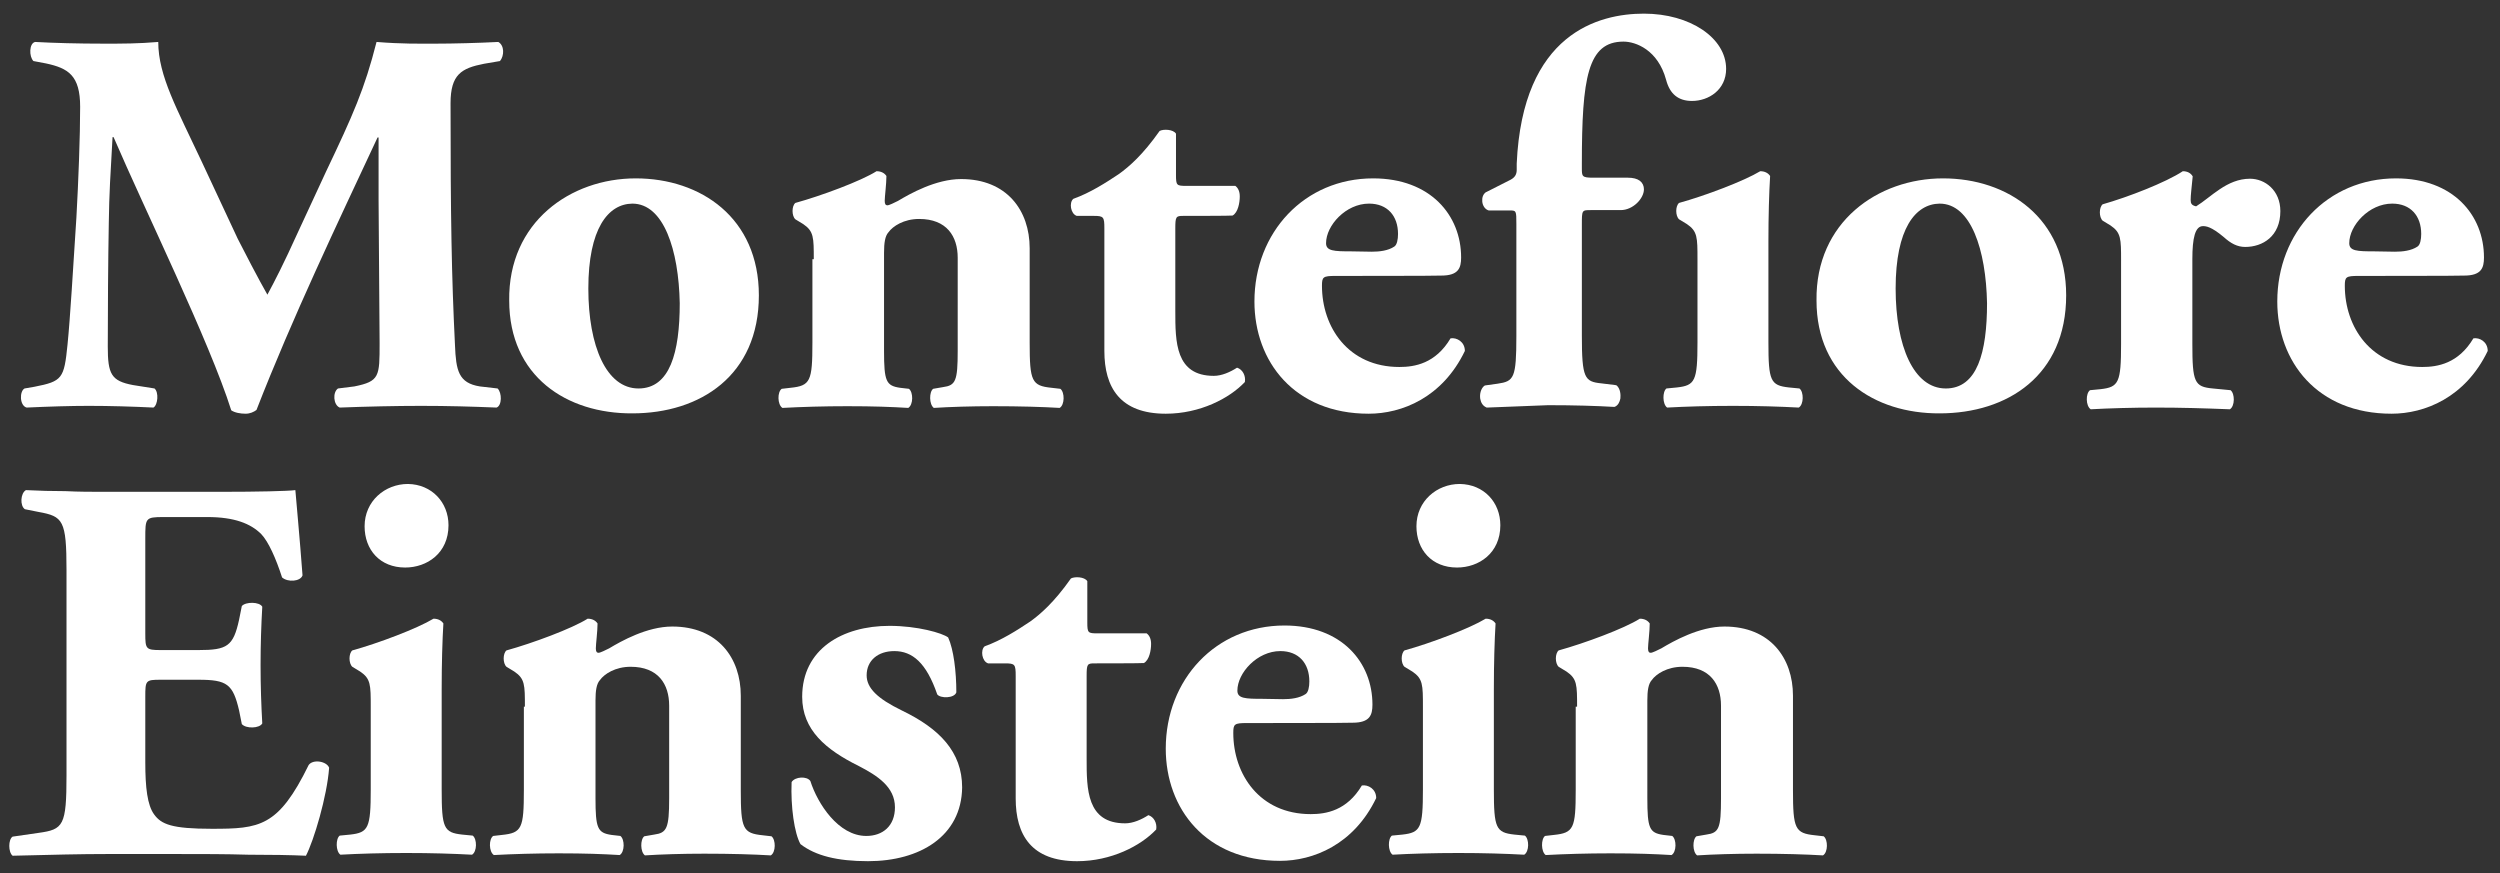
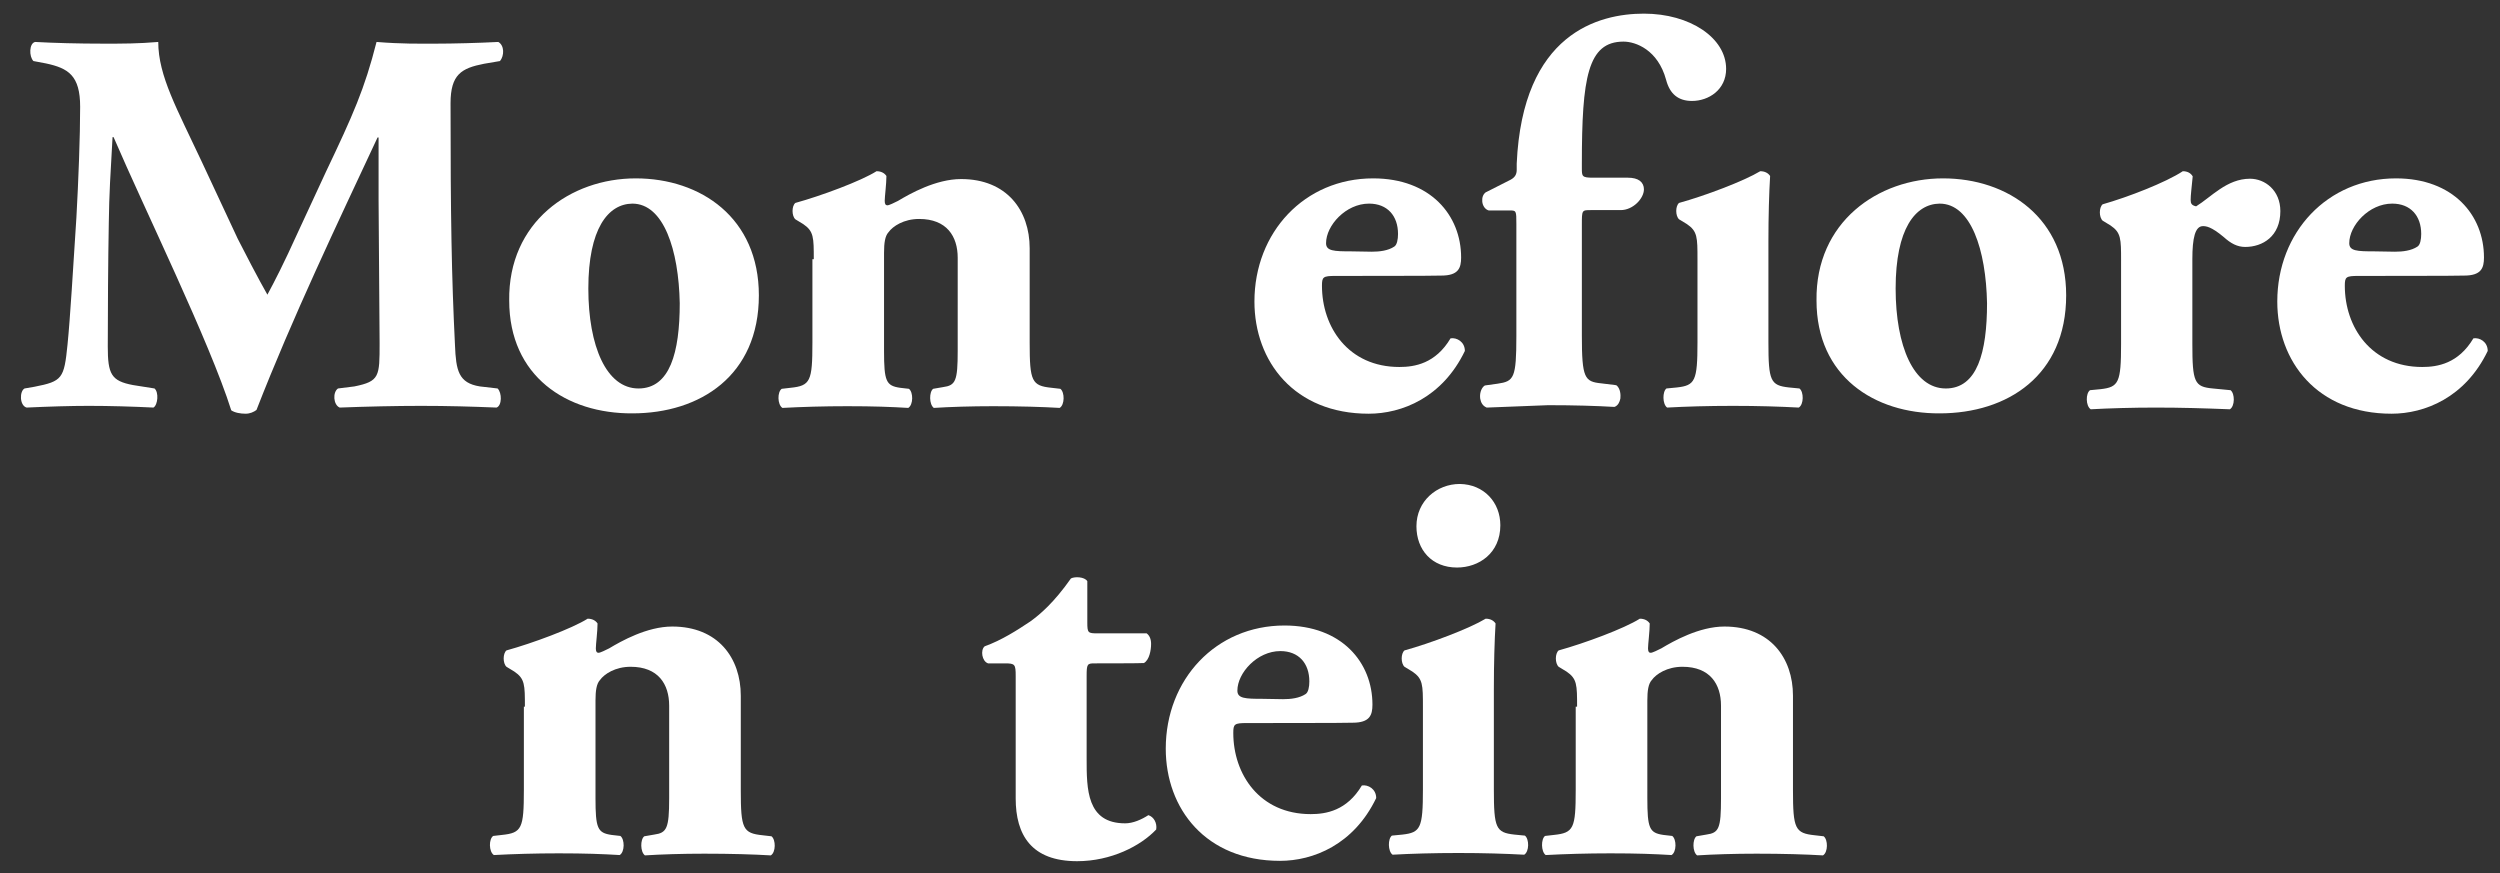
<svg xmlns="http://www.w3.org/2000/svg" version="1.1" id="Layer_1" x="0px" y="0px" viewBox="0 0 733 256" style="enable-background:new 0 0 733 256;" xml:space="preserve">
  <rect x="0" y="0" width="733" height="256" fill="#333333" stroke="none" />
  <style type="text/css">
	.st0{fill:#FFFFFF;}
</style>
  <g>
    <path class="st0" d="M9.8,17.9c-1.3-1.3-1.3-5.2,0.5-5.6c5.5,0.3,12.4,0.5,20.3,0.5c5.3,0,10,0,15.8-0.5c0,10,5.6,19.8,12.7,35   L69.7,70c1.6,3.2,6.4,12.4,8.7,16.4c2.1-3.9,4.7-8.9,9-18.4l8.2-17.7c7.9-16.6,11.3-24.2,14.8-38c7.4,0.6,12.4,0.5,17.2,0.5   c5.3,0,12.7-0.2,18.5-0.5c1.8,1,1.8,4,0.5,5.6l-4.7,0.8c-6.6,1.3-9.8,3.1-9.8,11.6c0,33.2,0.3,50.6,1.3,70.9   c0.3,7.4,1,11.1,7.3,12.1l5.2,0.6c1.3,1.3,1.3,5-0.3,5.6c-7.4-0.3-14.3-0.5-22.2-0.5c-7.2,0-16.1,0.2-23.8,0.5   c-1.9-0.8-2.1-4.5-0.5-5.6l4.8-0.6c7.4-1.5,7.4-2.9,7.4-12.7L111,58.7V40.3h-0.3C98.7,66,85.8,93,75.2,120.2   c-0.8,0.6-1.9,1.1-3.2,1.1c-1.5,0-3.2-0.3-4.2-1c-6.3-20-25.5-59.1-34.5-80.1H33c-0.6,10.5-1,16.8-1.1,25.1   c-0.2,10.5-0.3,26.6-0.3,36.3c0,8.1,1,10.1,7.4,11.3l6.3,1c1.3,1.1,1,4.8-0.3,5.6c-6-0.3-12.9-0.5-19-0.5c-5.2,0-11.8,0.2-18.2,0.5   c-2.1-0.6-2.1-4.8-0.6-5.6l2.9-0.5c8.2-1.6,8.7-2.4,9.7-12.4c0.8-7.9,1.6-21.9,2.6-37.2C23,53,23.5,40,23.5,31.3   c0-9.2-3.5-11.3-10-12.7L9.8,17.9z" />
    <path class="st0" d="M172.5,84.6c0,16.9,5.3,29.3,14.7,29.3c9.2,0,12.1-10.5,12.1-25c-0.3-15.6-4.7-29.2-13.9-29.2   C178.3,59.8,172.5,67,172.5,84.6 M149.3,88.1c-0.3-23,18-35.8,37.1-35.8s36.1,11.6,36.1,34.3c0,23.5-17.2,34.6-37.1,34.6   C166.2,121.3,149.3,110.4,149.3,88.1" />
    <path class="st0" d="M238.6,76c0-6.4,0-8.2-3.1-10.3l-2.3-1.4c-1.1-1-1.1-3.9,0-4.8c7.6-2.1,19.2-6.4,23.8-9.3   c1.3,0,2.3,0.5,2.9,1.4c0,2.3-0.5,6.1-0.5,7.3c0,1,0.3,1.3,0.8,1.3s2.1-0.8,3.1-1.3c3.5-2.1,11.1-6.4,18.5-6.4   c13.4,0,20.1,9.2,20.1,20.3v27.7c0,11.3,0.6,12.6,6.4,13.2l2.6,0.3c1.3,1,1.3,4.7-0.2,5.6c-5-0.3-11.8-0.5-19.5-0.5   c-6.4,0-12.7,0.2-17.4,0.5c-1.4-1-1.4-4.7-0.2-5.6l2.9-0.5c3.7-0.5,4.3-1.8,4.3-10.6V75.6c0-6.3-3.2-11.4-11.3-11.4   c-4.5,0-7.7,2.1-9,3.9c-1,1.1-1.3,3.1-1.3,6v28.8c0,8.9,0.6,10.2,4.7,10.8l2.6,0.3c1.3,1,1.3,4.7-0.2,5.6c-5-0.3-10.2-0.5-17.9-0.5   c-6.8,0-13.4,0.2-19,0.5c-1.5-1-1.5-4.7-0.2-5.6l2.6-0.3c5.8-0.6,6.4-1.9,6.4-13.2V76H238.6z" />
-     <path class="st0" d="M346.9,63.3c-2.1,0-2.3,0.2-2.3,3.7v24.2c0,9,0,19,11.3,19c2.3,0,4.8-1.1,6.8-2.4c1.6,0.5,2.6,2.3,2.3,4.2   c-4.5,4.8-13.2,9.3-23.2,9.3c-13.4,0-18-7.7-18-18.4V67c0-3.4-0.2-3.7-3.1-3.7h-5c-1.8-0.6-2.3-3.9-1-5c5-1.8,9.5-4.7,13.4-7.3   c2.9-2.1,6.9-5.5,11.9-12.6c1.1-0.6,4-0.5,4.8,0.8v12.1c0,3.1,0.2,3.2,3.1,3.2h14.3c0.8,0.6,1.3,1.6,1.3,3.1c0,1.8-0.5,4.7-2.1,5.6   C361.4,63.3,346.9,63.3,346.9,63.3z" />
    <path class="st0" d="M402.2,73.8c2.3,0,4.8-0.3,6.6-1.5c0.8-0.5,1.1-2.1,1.1-3.7c0-5.3-3.1-8.9-8.5-8.9c-6.8,0-12.6,6.4-12.6,11.6   c0,2.3,2.3,2.4,7.4,2.4L402.2,73.8L402.2,73.8z M391.6,80.9c-3.7,0-4,0.3-4,2.9c0,12.1,7.7,23.8,22.7,23.8c4.5,0,10.6-1,15-8.4   c1.8-0.3,4.2,1,4.2,3.7c-6.6,13.7-18.5,18.4-28.2,18.4c-21.8,0-33.5-15.3-33.5-32.9c0-20.3,14.7-36.1,34.8-36.1   c16.8,0,25.8,10.8,25.8,23.2c0,3.1-0.8,5.3-5.8,5.3C422.5,80.9,391.6,80.9,391.6,80.9z" />
    <path class="st0" d="M518.5,100.4c0,11.3,0.6,12.6,6,13.2l3.1,0.3c1.3,1,1.3,4.7-0.2,5.6c-5.6-0.3-11.9-0.5-19.3-0.5   c-7.2,0-14,0.2-19.3,0.5c-1.4-1-1.4-4.7-0.2-5.6l3.1-0.3c5.3-0.6,6-1.9,6-13.2V76c0-6.4,0-8.2-3.1-10.3l-2.3-1.4   c-1.1-1-1.1-3.9,0-4.8c7.6-2.1,19-6.4,23.8-9.3c1.3,0,2.3,0.5,2.9,1.4c-0.3,4.8-0.5,11.9-0.5,19.2V100.4z" />
    <path class="st0" d="M555.8,84.6c0,16.9,5.3,29.3,14.7,29.3c9.2,0,12.1-10.5,12.1-25c-0.3-15.6-4.7-29.2-13.9-29.2   C561.6,59.8,555.8,67,555.8,84.6 M532.6,88.1c-0.3-23,18-35.8,37.1-35.8c19,0,36.1,11.6,36.1,34.3c0,23.5-17.2,34.6-37.1,34.6   C549.6,121.3,532.6,110.4,532.6,88.1" />
    <path class="st0" d="M621.9,76.4c0-6.4,0-8.2-3.1-10.3l-2.3-1.4c-1.1-1-1.1-3.9,0-4.8c7.4-2.1,18.5-6.4,23.5-9.7   c1.3,0,2.3,0.5,2.9,1.5c-0.3,3.2-0.6,5.5-0.6,6.9c0,1.1,0.3,1.6,1.6,1.9c4.4-2.7,9-8.1,15.8-8.1c4.4,0,8.9,3.4,8.9,9.5   c0,7.4-5.2,10.5-10.3,10.5c-2.3,0-4.2-1-6.3-2.9c-3.7-3.1-5.2-3.2-6.1-3.2c-2.3,0-3.1,3.5-3.1,9.7v24.8c0,11.3,0.6,12.6,6,13.1   l5.2,0.5c1.3,1,1.3,4.7-0.2,5.6c-7.7-0.3-14.2-0.5-21.8-0.5c-6.6,0-13.7,0.2-19,0.5c-1.5-1-1.5-4.7-0.2-5.6l3.1-0.3   c5.3-0.6,6-1.9,6-13.2L621.9,76.4L621.9,76.4z" />
    <path class="st0" d="M702.2,73.8c2.3,0,4.8-0.3,6.6-1.5c0.8-0.5,1.1-2.1,1.1-3.7c0-5.3-3.1-8.9-8.5-8.9c-6.8,0-12.6,6.4-12.6,11.6   c0,2.3,2.3,2.4,7.4,2.4L702.2,73.8L702.2,73.8z M691.5,80.9c-3.7,0-4,0.3-4,2.9c0,12.1,7.7,23.8,22.7,23.8c4.5,0,10.6-1,15-8.4   c1.8-0.3,4.2,1,4.2,3.7c-6.6,13.7-18.5,18.4-28.2,18.4c-21.8,0-33.5-15.3-33.5-32.9c0-20.3,14.7-36.1,34.8-36.1   c16.8,0,25.8,10.8,25.8,23.2c0,3.1-0.8,5.3-5.8,5.3C722.5,80.9,691.5,80.9,691.5,80.9z" />
-     <path class="st0" d="M42.6,185.8c0,4.5,0.2,4.8,4.5,4.8h11.1c8.4,0,10.2-1.1,11.9-8.9l0.8-4c1.1-1.3,5.2-1.3,6,0.2   c-0.3,5.2-0.5,11-0.5,17.1s0.2,11.9,0.5,17.1c-0.8,1.5-4.8,1.6-6,0.2l-0.8-4c-1.8-7.7-3.5-9-11.9-9H47.1c-4.4,0-4.5,0.2-4.5,5v19.2   c0,7.4,0.6,12.6,2.6,15.3c2.1,2.9,5.2,4.2,16.9,4.2c14,0,19.5-0.5,28.4-18.7c1.3-1.8,5.3-1.1,6,0.8c-0.6,8.4-4.5,21.4-6.8,25.8   c-4.2-0.2-10.3-0.3-16.9-0.3c-6.4-0.2-13.7-0.2-20.3-0.2H31.4c-7.7,0-15.6,0.2-27.7,0.5c-1.3-1-1.3-4.8,0-5.6l7.6-1.1   c7.3-1,8.2-2.1,8.2-16.9v-60.1c0-14.7-1-15.8-8.2-17.1l-4-0.8c-1.5-1-1.3-4.7,0.3-5.6c3.9,0.2,7.7,0.3,11.6,0.3   c3.9,0.2,7.7,0.2,11.6,0.2H65c10.3,0,19.5-0.2,21.6-0.5c0.2,2.6,1.3,14.2,2.1,25c-0.6,1.8-4.3,2.1-6,0.6c-1.8-5.6-4-10.5-6.1-12.7   c-3.1-3.1-7.9-5-15.8-5H47.9c-5.3,0-5.3,0.3-5.3,6.3C42.6,157.9,42.6,185.8,42.6,185.8z" />
-     <path class="st0" d="M131.5,154c0,8.2-6.3,12.4-12.7,12.4c-7.4,0-11.9-5.2-11.9-12.1c0-7.4,6-12.4,12.7-12.4   C126.6,142,131.5,147.3,131.5,154 M129.5,231.5c0,11.3,0.6,12.6,6,13.2l3.1,0.3c1.3,1,1.3,4.7-0.2,5.6c-5.6-0.3-11.9-0.5-19.3-0.5   c-7.2,0-14,0.2-19.3,0.5c-1.4-1-1.4-4.7-0.2-5.6l3.1-0.3c5.3-0.6,6-1.9,6-13.2v-24.3c0-6.4,0-8.2-3.1-10.3l-2.3-1.4   c-1.1-1-1.1-3.9,0-4.8c7.6-2.1,19-6.4,23.8-9.3c1.3,0,2.3,0.5,2.9,1.4c-0.3,4.8-0.5,11.9-0.5,19.2V231.5z" />
    <path class="st0" d="M153.9,207.2c0-6.4,0-8.2-3.1-10.3l-2.3-1.4c-1.1-1-1.1-3.9,0-4.8c7.6-2.1,19.2-6.4,23.8-9.3   c1.3,0,2.3,0.5,2.9,1.4c0,2.3-0.5,6.1-0.5,7.3c0,1,0.3,1.3,0.8,1.3s2.1-0.8,3.1-1.3c3.5-2.1,11.1-6.4,18.5-6.4   c13.4,0,20.1,9.2,20.1,20.3v27.7c0,11.3,0.6,12.6,6.4,13.2l2.6,0.3c1.3,1,1.3,4.7-0.2,5.6c-5-0.3-11.8-0.5-19.5-0.5   c-6.4,0-12.7,0.2-17.4,0.5c-1.4-1-1.4-4.7-0.2-5.6l2.9-0.5c3.7-0.5,4.4-1.8,4.4-10.6v-27.2c0-6.3-3.2-11.4-11.3-11.4   c-4.5,0-7.7,2.1-9,3.9c-1,1.1-1.3,3.1-1.3,6V234c0,8.9,0.6,10.2,4.7,10.8l2.6,0.3c1.3,1,1.3,4.7-0.2,5.6c-5-0.3-10.2-0.5-17.9-0.5   c-6.8,0-13.4,0.2-19,0.5c-1.5-1-1.5-4.7-0.2-5.6l2.6-0.3c5.8-0.6,6.4-1.9,6.4-13.2v-24.4H153.9z" />
-     <path class="st0" d="M234.7,247.5c-1.8-3.2-2.9-11-2.6-18.2c1-1.6,4.5-1.8,5.5-0.3c2.1,6.6,8.2,16.1,16.4,16.1   c4.8,0,8.4-2.9,8.4-8.4c0-6-5.2-9.3-10.6-12.1c-9.7-4.8-16.6-10.6-16.6-20.3c0-14,11.8-20.8,25.6-20.8c8.2,0,15.5,2.1,17.2,3.4   c1.6,3.5,2.4,10,2.4,16.1c-0.6,1.8-4.7,1.8-5.6,0.6c-3.2-9.3-7.3-12.7-12.6-12.7c-4.7,0-8.1,2.7-8.1,7.1c0,3.7,3.1,6.8,10.3,10.3   c11,5.3,17.7,12.1,17.7,22.6c-0.2,14.3-12.4,21.6-27.6,21.6C245.5,252.5,239.1,250.9,234.7,247.5" />
    <path class="st0" d="M320.9,194.5c-2.1,0-2.3,0.2-2.3,3.7v24.2c0,9,0,19,11.3,19c2.3,0,4.8-1.1,6.8-2.4c1.6,0.5,2.6,2.3,2.3,4.2   c-4.5,4.8-13.2,9.3-23.2,9.3c-13.4,0-18-7.7-18-18.4v-35.9c0-3.4-0.2-3.7-3.1-3.7h-5c-1.8-0.6-2.3-3.9-1-5c5-1.8,9.5-4.7,13.4-7.3   c2.9-2.1,6.9-5.5,11.9-12.6c1.1-0.6,4-0.5,4.8,0.8v12.1c0,3.1,0.2,3.2,3.1,3.2h14.3c0.8,0.6,1.3,1.6,1.3,3.1c0,1.8-0.5,4.7-2.1,5.6   C335.4,194.5,320.9,194.5,320.9,194.5z" />
    <path class="st0" d="M376.2,205c2.3,0,4.8-0.3,6.6-1.5c0.8-0.5,1.1-2.1,1.1-3.7c0-5.3-3.1-8.9-8.5-8.9c-6.8,0-12.6,6.4-12.6,11.6   c0,2.3,2.3,2.4,7.4,2.4L376.2,205L376.2,205z M365.6,212c-3.7,0-4,0.3-4,2.9c0,12.1,7.7,23.8,22.7,23.8c4.5,0,10.6-1,15-8.4   c1.8-0.3,4.2,1,4.2,3.7c-6.6,13.7-18.5,18.4-28.2,18.4c-21.8,0-33.5-15.3-33.5-32.9c0-20.3,14.7-36.1,34.8-36.1   c16.8,0,25.8,10.8,25.8,23.2c0,3.1-0.8,5.3-5.8,5.3C396.5,212,365.6,212,365.6,212z" />
    <path class="st0" d="M439.9,154c0,8.2-6.3,12.4-12.7,12.4c-7.4,0-11.9-5.2-11.9-12.1c0-7.4,6-12.4,12.7-12.4   C435.1,142,439.9,147.3,439.9,154 M438,231.5c0,11.3,0.6,12.6,6,13.2l3.1,0.3c1.3,1,1.3,4.7-0.2,5.6c-5.6-0.3-11.9-0.5-19.3-0.5   c-7.2,0-14,0.2-19.3,0.5c-1.4-1-1.4-4.7-0.2-5.6l3.1-0.3c5.3-0.6,6-1.9,6-13.2v-24.3c0-6.4,0-8.2-3.1-10.3l-2.3-1.4   c-1.1-1-1.1-3.9,0-4.8c7.6-2.1,19-6.4,23.8-9.3c1.3,0,2.3,0.5,2.9,1.4c-0.3,4.8-0.5,11.9-0.5,19.2V231.5z" />
    <path class="st0" d="M462.4,207.2c0-6.4,0-8.2-3.1-10.3l-2.3-1.4c-1.1-1-1.1-3.9,0-4.8c7.6-2.1,19.2-6.4,23.8-9.3   c1.3,0,2.3,0.5,2.9,1.4c0,2.3-0.5,6.1-0.5,7.3c0,1,0.3,1.3,0.8,1.3s2.1-0.8,3.1-1.3c3.5-2.1,11.1-6.4,18.5-6.4   c13.4,0,20.1,9.2,20.1,20.3v27.7c0,11.3,0.6,12.6,6.4,13.2l2.6,0.3c1.3,1,1.3,4.7-0.2,5.6c-5-0.3-11.8-0.5-19.5-0.5   c-6.4,0-12.7,0.2-17.4,0.5c-1.4-1-1.4-4.7-0.2-5.6l2.9-0.5c3.7-0.5,4.3-1.8,4.3-10.6v-27.2c0-6.3-3.2-11.4-11.3-11.4   c-4.5,0-7.7,2.1-9,3.9c-1,1.1-1.3,3.1-1.3,6V234c0,8.9,0.6,10.2,4.7,10.8l2.6,0.3c1.3,1,1.3,4.7-0.2,5.6c-5-0.3-10.2-0.5-17.9-0.5   c-6.8,0-13.4,0.2-19,0.5c-1.4-1-1.4-4.7-0.2-5.6l2.6-0.3c5.8-0.6,6.4-1.9,6.4-13.2v-24.4H462.4z" />
    <path class="st0" d="M436,119.5c-0.1,0-0.2,0-0.3-0.1c-0.9-0.4-1.5-1.3-1.7-2.5c-0.2-1.4,0.2-2.9,1.1-3.7c0.1-0.1,0.3-0.2,0.4-0.2   l3.6-0.5c4.8-0.7,5.5-1.6,5.5-14V65.8c0-4.1,0-4.1-2.1-4.1h-5.9c-0.1,0-0.3,0-0.4-0.1c-0.9-0.4-1.5-1.4-1.6-2.5s0.2-2.1,1-2.7   c0,0,0.1-0.1,0.2-0.1l7.1-3.6c1.3-0.7,1.8-1.6,1.8-2.9V48C446.4,9.7,468.8,4,482,4c13.5,0,24.1,7.1,24.1,16.2c0,6.1-5.1,9.4-10,9.4   c-4,0-6.5-2-7.6-6.2c-2.4-8.8-8.9-11.2-12.5-11.2l0,0c-10.5,0-12.2,10.6-12.2,35.8v1.3c0,2.4,0,2.8,3.3,2.8h10.2   c1.5,0,2.7,0.3,3.5,0.9c0.8,0.6,1.2,1.5,1.2,2.5c0,2.7-3.2,6.1-6.8,6.1h-8.8c-2.6,0-2.6,0-2.6,4.3v32.5c0,12.5,0.8,13.5,5.7,14   l4.1,0.5c0.2,0,0.4,0.1,0.5,0.2c1,1,1.1,2.6,1,3.7c-0.2,1.1-0.7,2-1.5,2.4c-0.1,0.1-0.3,0.1-0.4,0.1c-5.1-0.3-11.6-0.5-19.3-0.5   C448.7,119,443.2,119.2,436,119.5L436,119.5" />
  </g>
</svg>